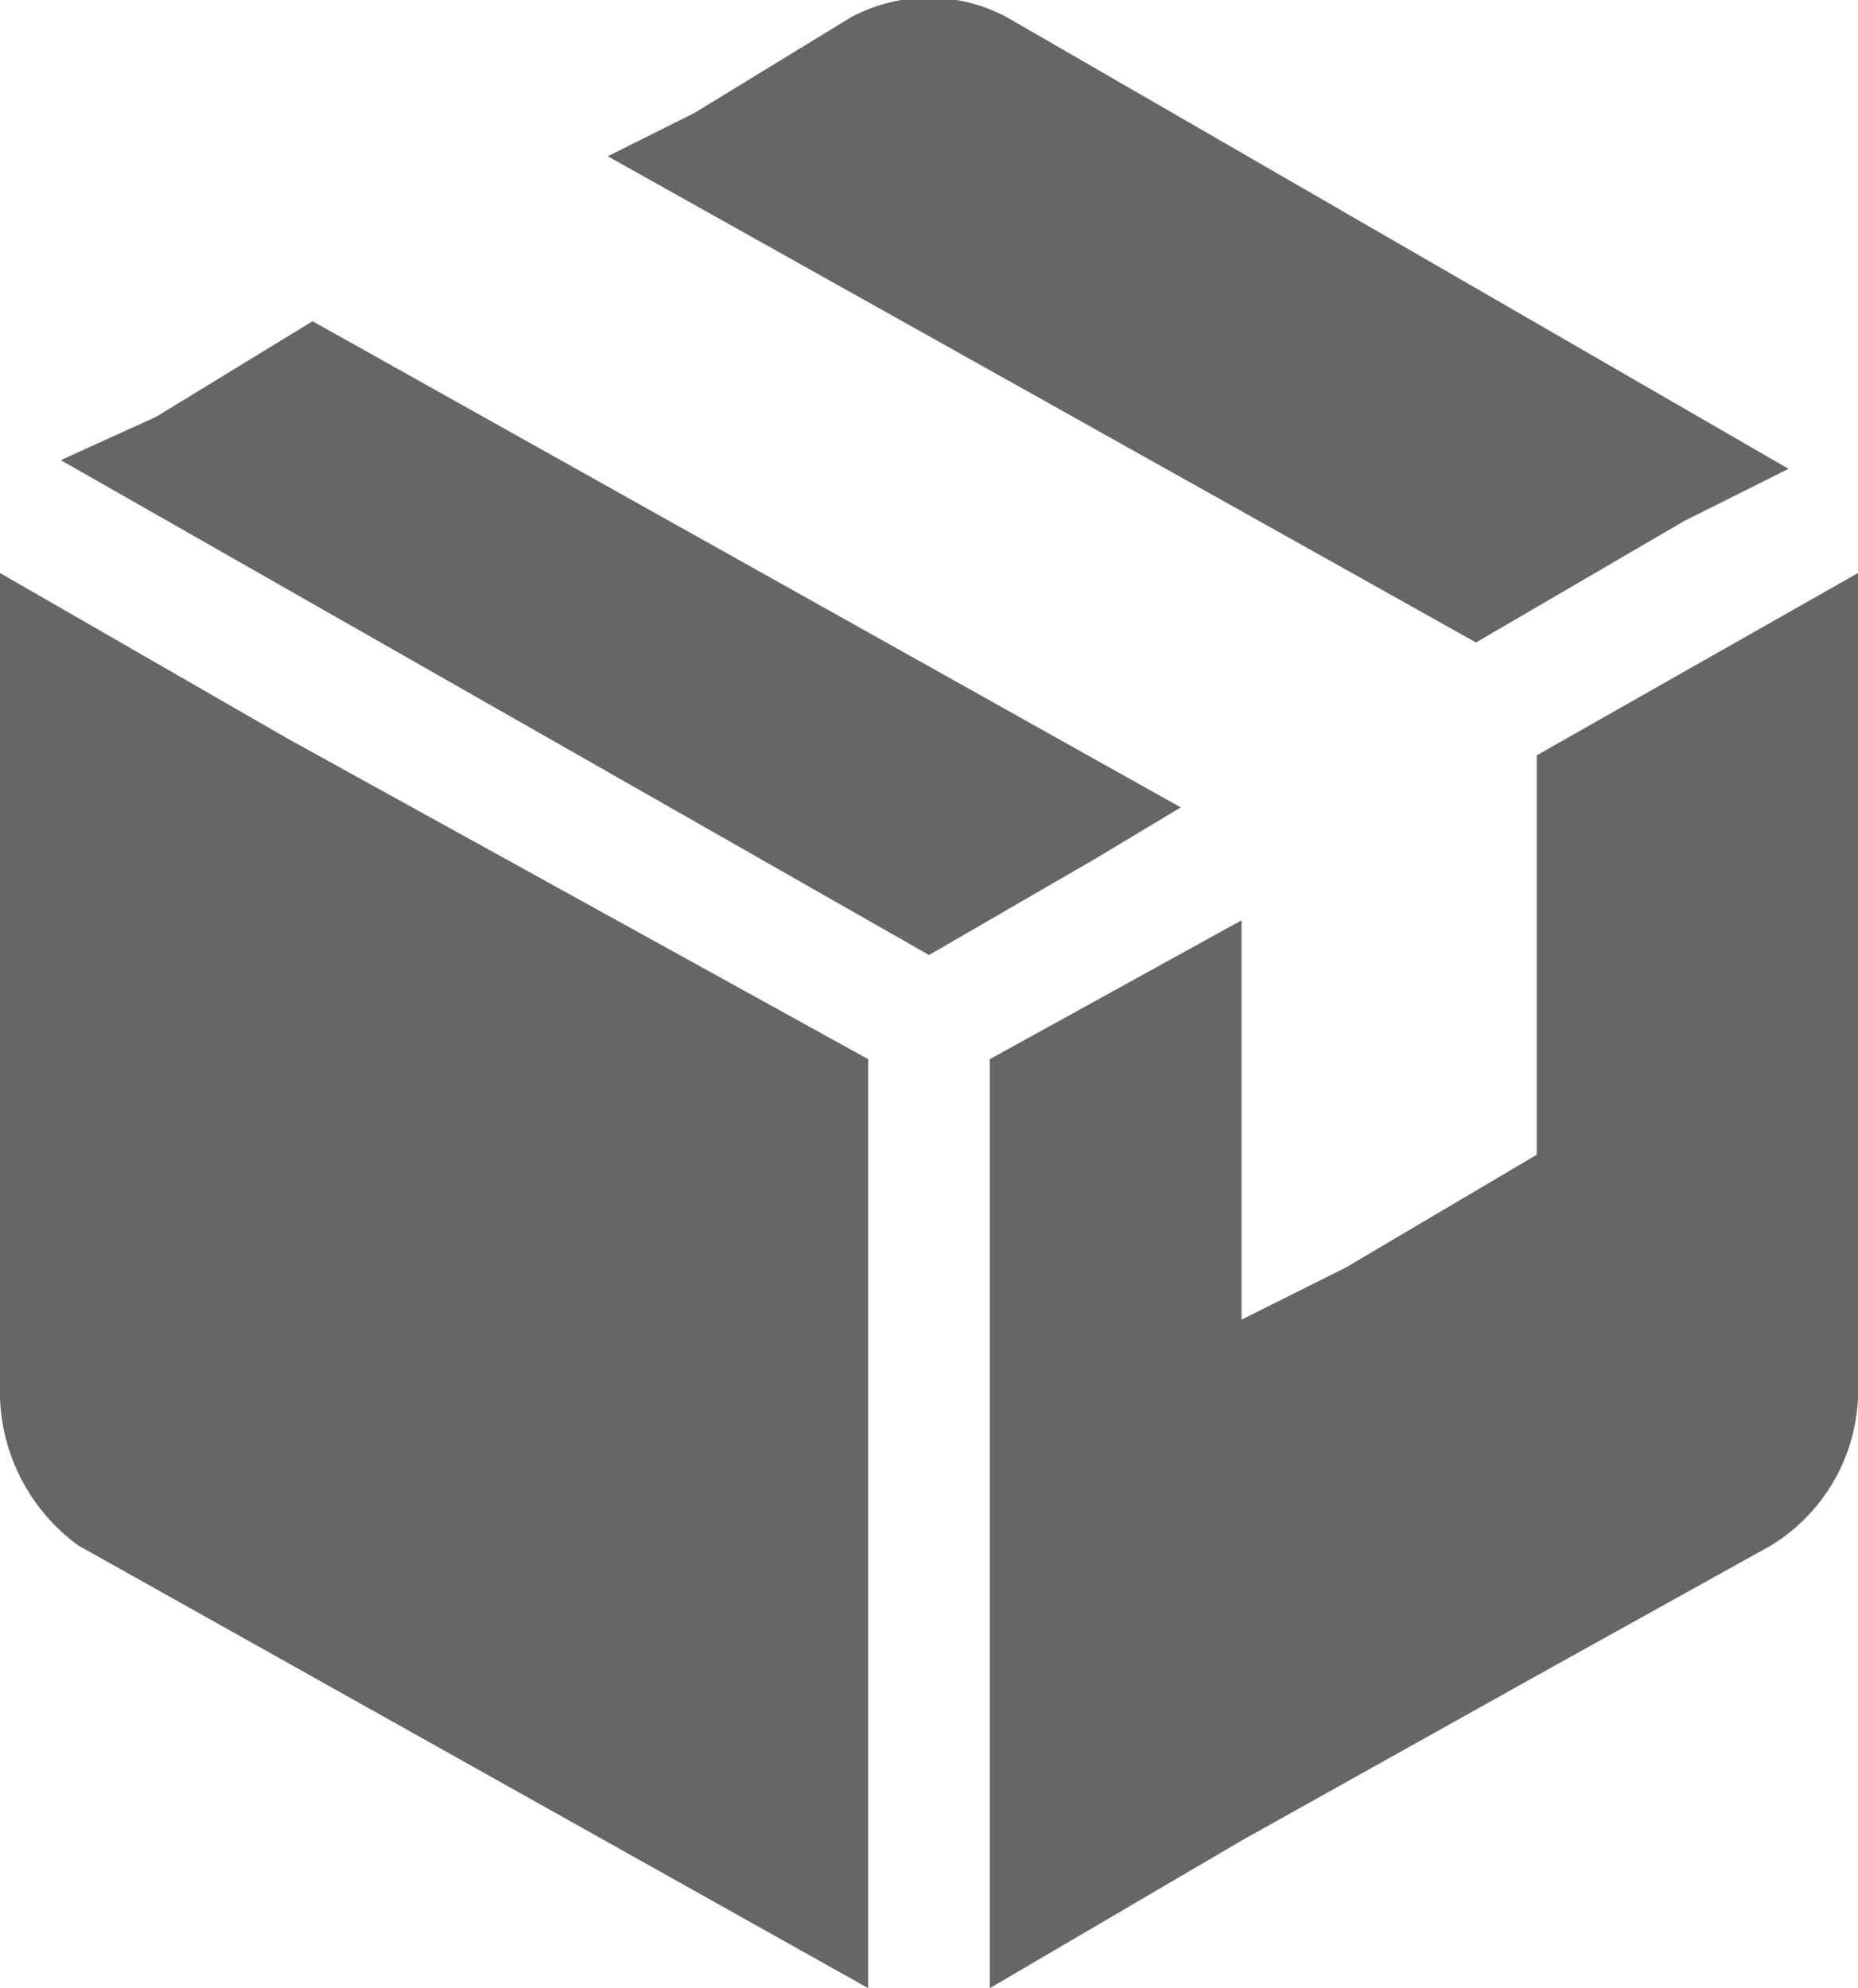
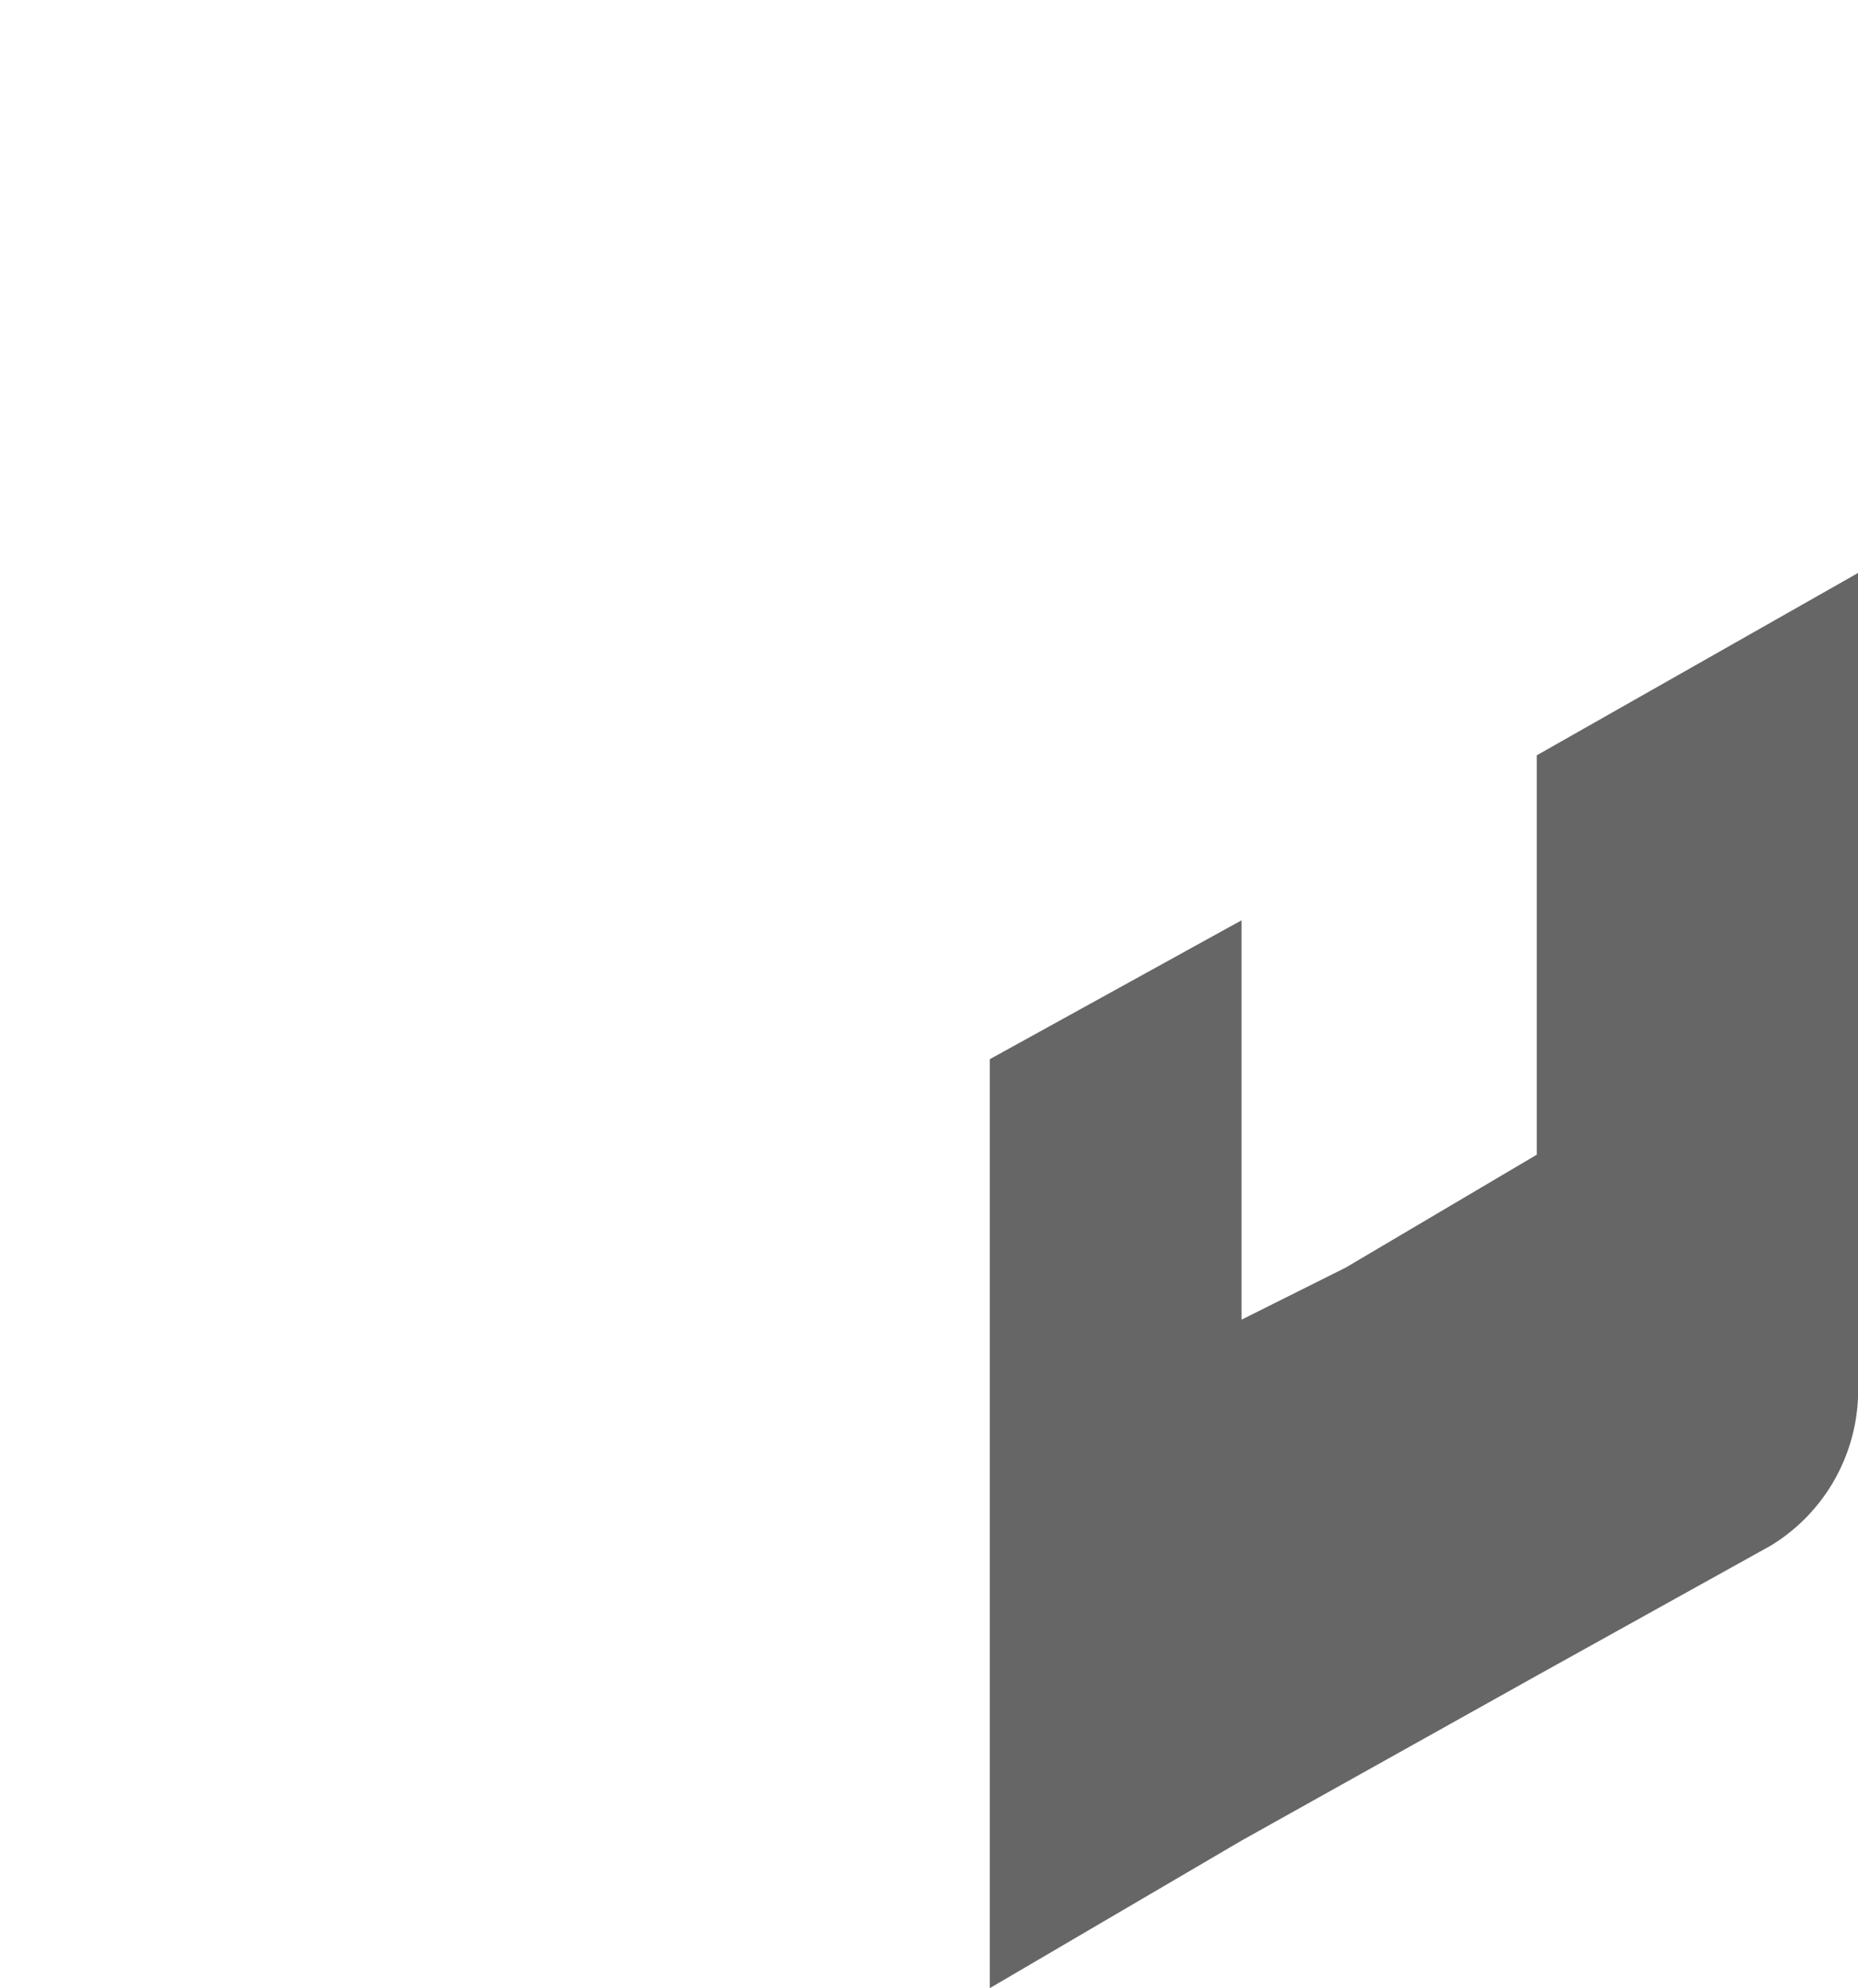
<svg xmlns="http://www.w3.org/2000/svg" id="レイヤー_1" data-name="レイヤー 1" width="21.4" height="22.9" viewBox="0 0 21.4 22.9">
  <defs>
    <style>.cls-1{fill:#666;}</style>
  </defs>
-   <path class="cls-1" d="M0,6.6H0v9.5a2.2,2.2,0,0,0,.9,1.7L10,22.9V12.2L3.3,8.5Z" />
-   <polygon class="cls-1" points="13.6 9.3 13.6 9.3 13.6 9.3 3.6 3.7 1.8 4.8 0.7 5.3 0.8 5.3 0.7 5.3 10.7 11 12.6 9.9 13.6 9.3" />
-   <path class="cls-1" d="M17,7.4,19.4,6l1.2-.6h0L11.6.2A1.9,1.9,0,0,0,9.8.2L8,1.3,7,1.8H7Z" />
  <path class="cls-1" d="M21.4,6.6h0L17.7,8.7v4.6l-2.2,1.3-1.2.6V10.6h0l-2.9,1.6V22.9l2.9-1.7,3.4-1.9,2.7-1.5a2.1,2.1,0,0,0,1-1.7V6.6Z" />
</svg>